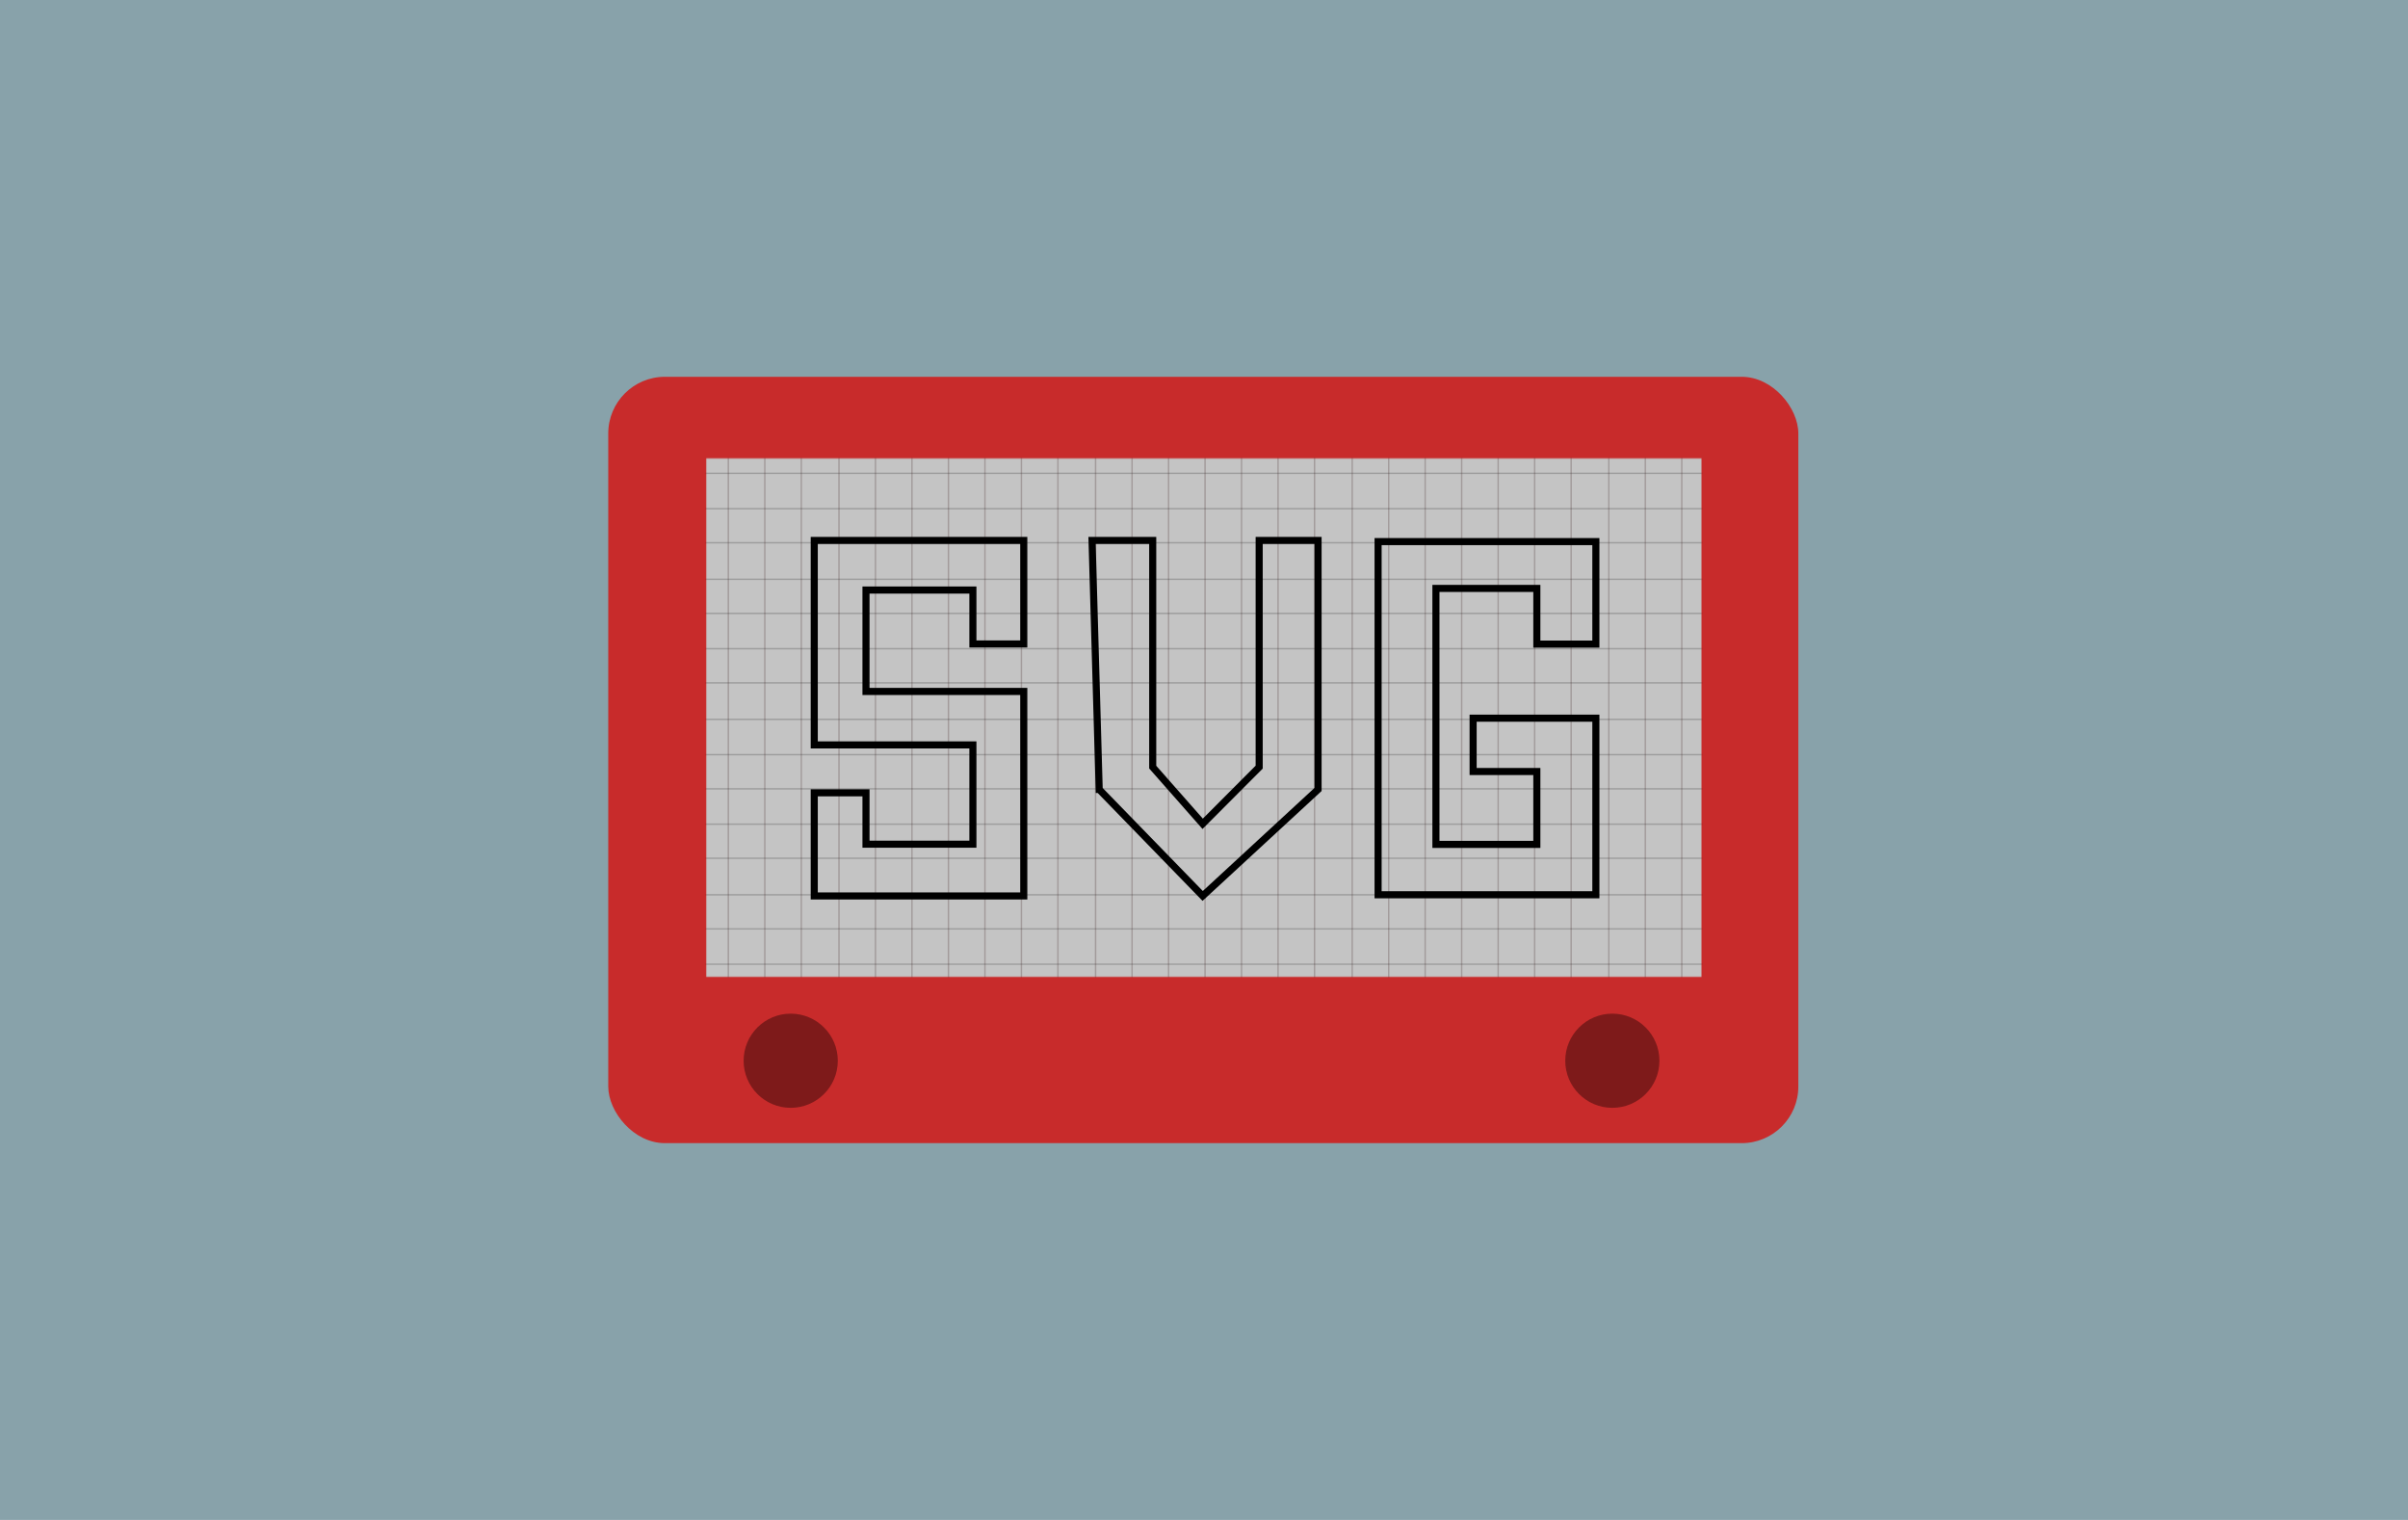
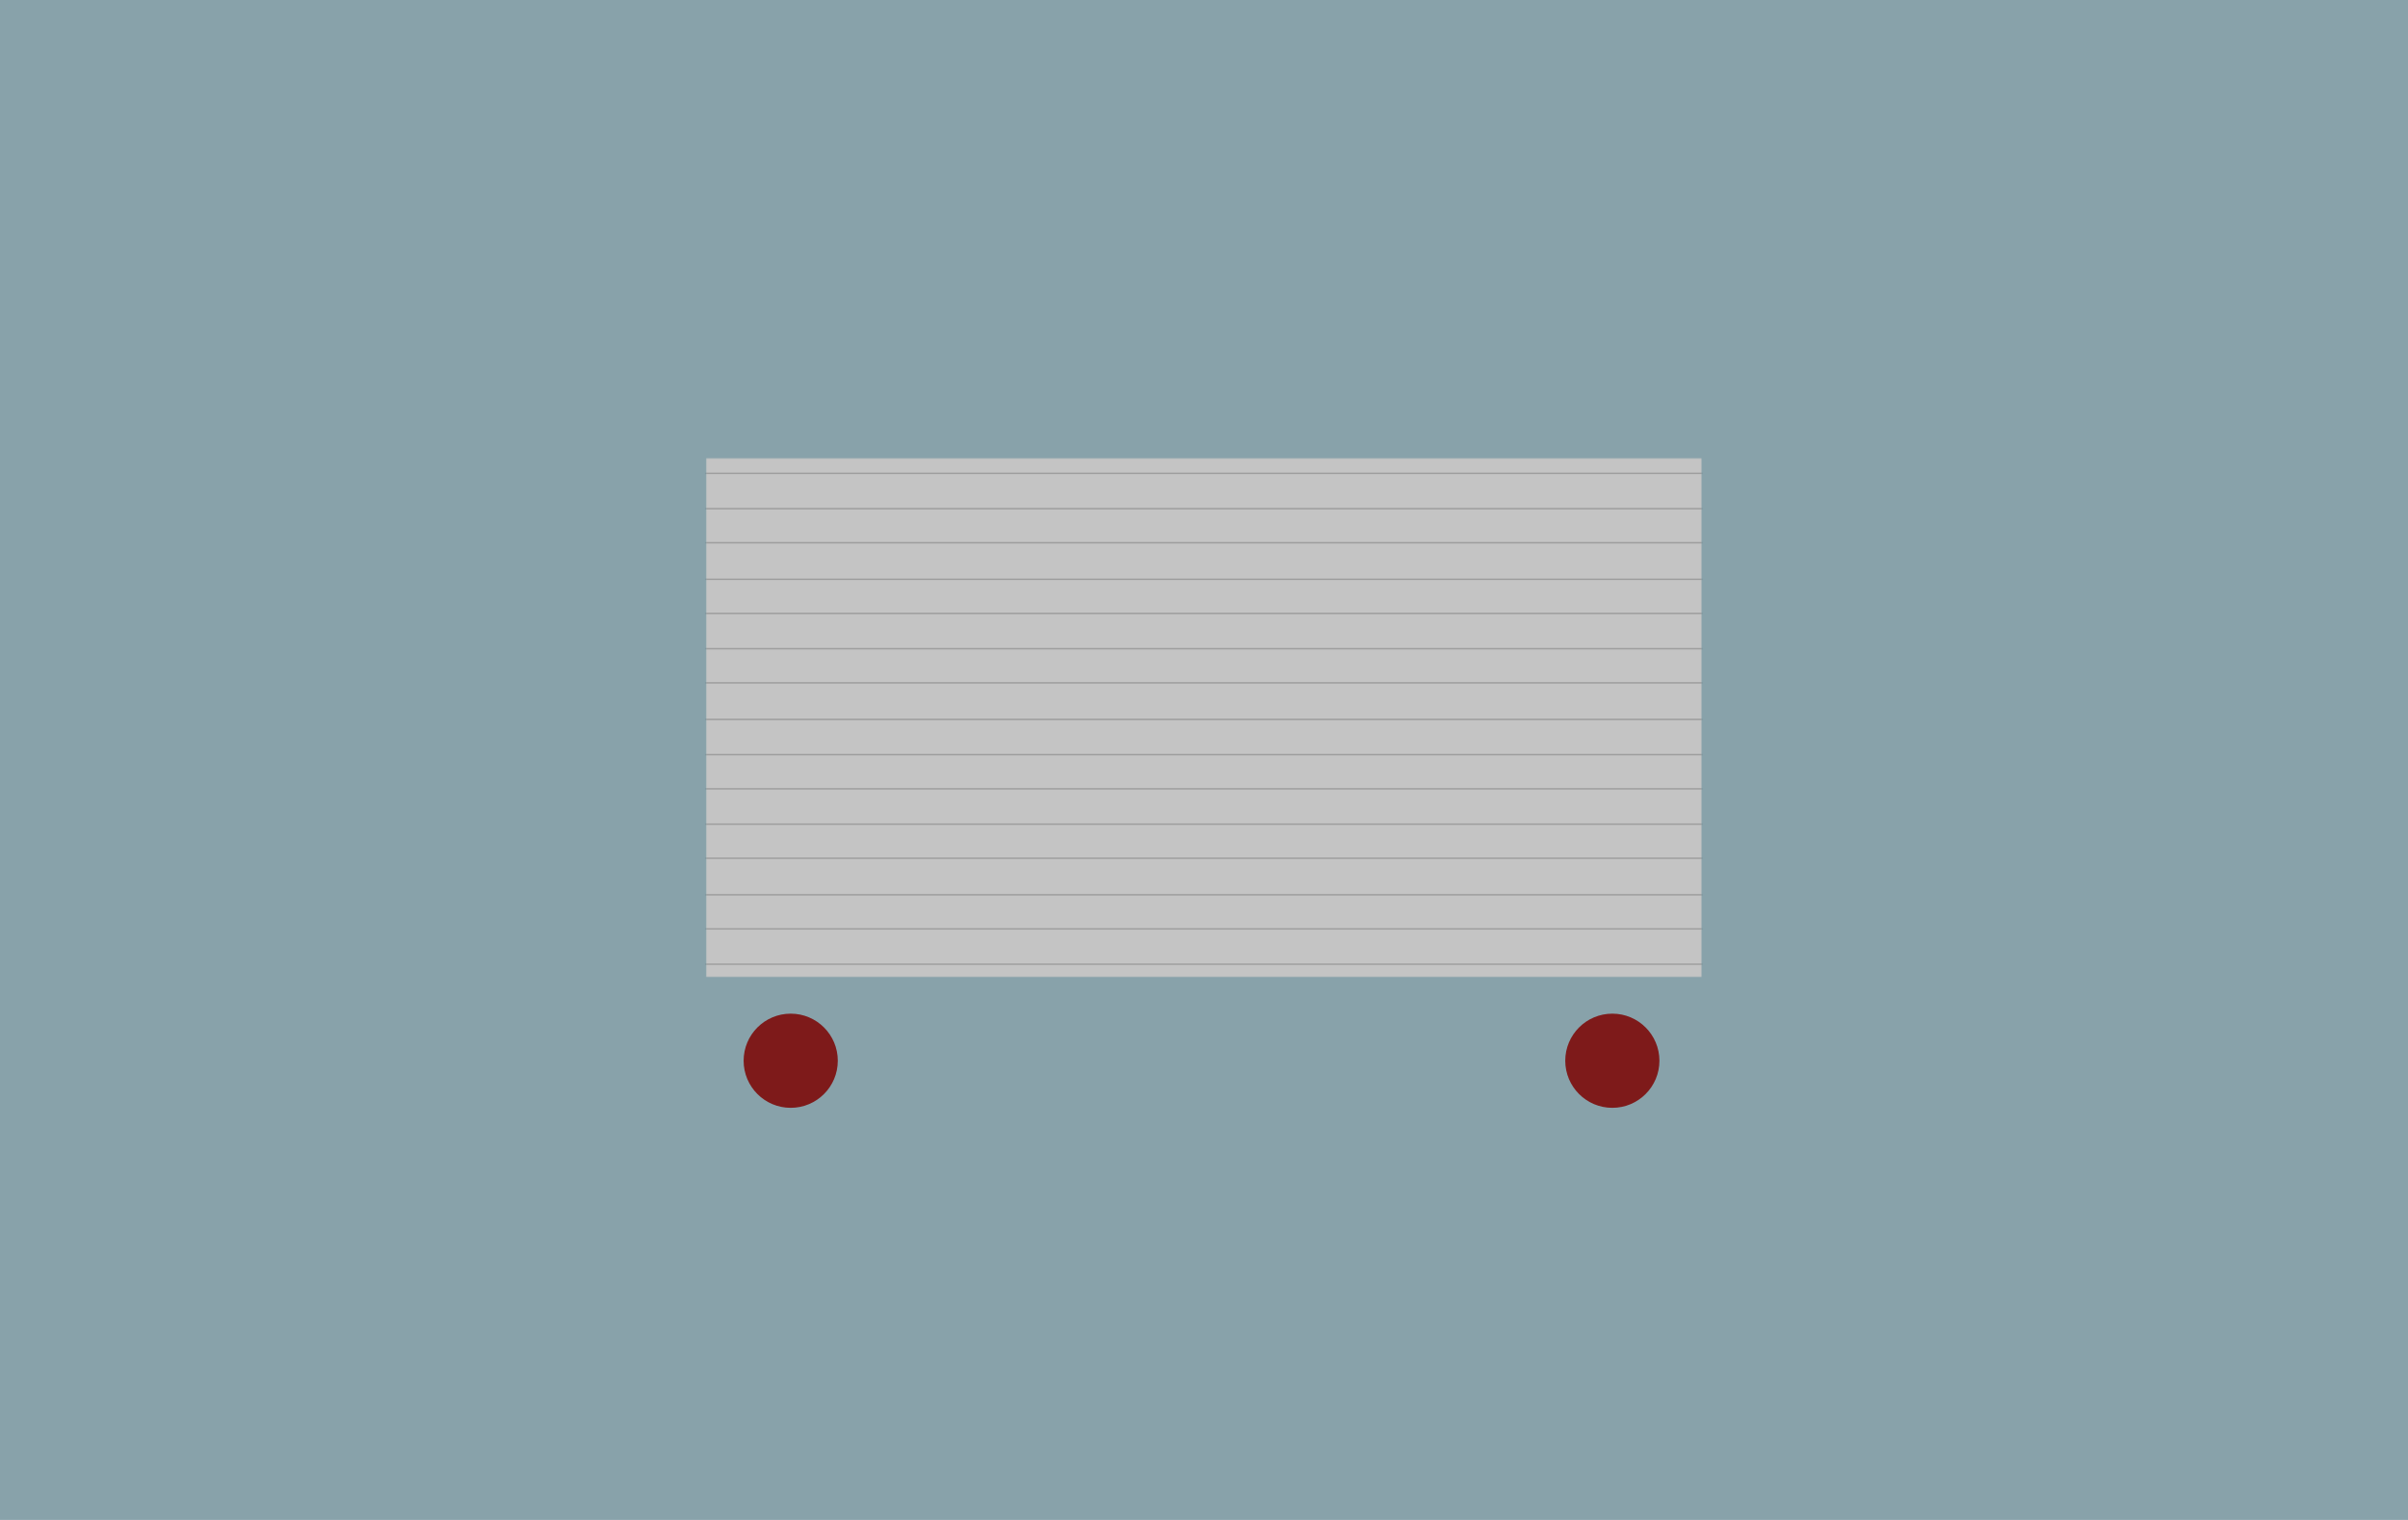
<svg xmlns="http://www.w3.org/2000/svg" fill="none" viewBox="0 0 1700 1073">
  <path fill="#88A2AA" d="M0 0h1700v1073H0z" />
-   <rect x="429.415" y="266" width="840.171" height="541" rx="40" fill="#C82B2B" />
  <mask id="a" maskUnits="userSpaceOnUse" x="498" y="323" width="704" height="367">
    <path fill="#C4C4C4" d="M498.391 323.341h703.051v366.484H498.391z" />
  </mask>
  <g mask="url(#a)">
    <path fill="#C4C4C4" d="M498.391 323.341h703.051v366.484H498.391z" />
    <path d="M480.108 334.144H1216.4m-736.293 24.931H1216.4m-736.293 24.1H1216.4m-736.293 25.762H1216.4m-736.293 24.1H1216.4m-736.293 24.931H1216.4m-736.293 24.1H1216.4m-736.293 25.761H1216.4M480.107 532.76H1216.4m-736.293 24.1H1216.4m-736.293 24.931H1216.4m-736.293 24.1H1216.4m-736.293 25.762H1216.4m-736.293 24.1H1216.4m-736.293 24.931H1216.4" stroke="#000" stroke-opacity=".2" />
-     <path d="M514.181 310.045v396.4m25.76-396.4v396.4m25.763-396.4v396.4m26.594-396.4v396.4m25.762-396.4v396.4m25.761-396.4v396.4m25.763-396.4v396.4m25.762-396.4v396.4m25.76-396.4v396.4m25.763-396.4v396.4m26.593-396.4v396.4m25.762-396.4v396.4m25.761-396.4v396.4m25.763-396.4v396.4m25.762-396.4v396.4m25.761-396.4v396.4m25.762-396.4v396.4m26.594-396.4v396.4m25.762-396.4v396.4m25.761-396.4v396.4m25.76-396.4v396.4m25.76-396.4v396.4m25.76-396.4v396.4m25.77-396.4v396.4m26.59-396.4v396.4m25.76-396.4v396.4m25.76-396.4v396.4" stroke="#3F2323" stroke-opacity=".25" />
  </g>
-   <path d="M1126.65 382.344v72.367h-41.67V415.39h-71.24v180.707h71.24v-51.451h-44.99v-37.648h86.66v124.655H972.908V382.344h153.742z" stroke="#000" stroke-width="5" />
  <circle cx="558.225" cy="748.828" r="33.241" fill="#7E1A1A" />
  <circle cx="1138.28" cy="748.828" r="33.241" fill="#7E1A1A" />
-   <path d="M611.373 381.513h111.395V454.6h-35.924v-38.054h-75.471v71.577h111.395v144.361H574.845v-72.785h36.528v36.242h75.471v-70.067H574.845V381.513h36.528zm164.633 175.801l-5.038-175.801h42.828v160.039l35.271 40.01 39.889-40.01V381.513h41.569v175.801l-81.458 75.17-73.061-75.17z" stroke="#000" stroke-width="5" />
</svg>